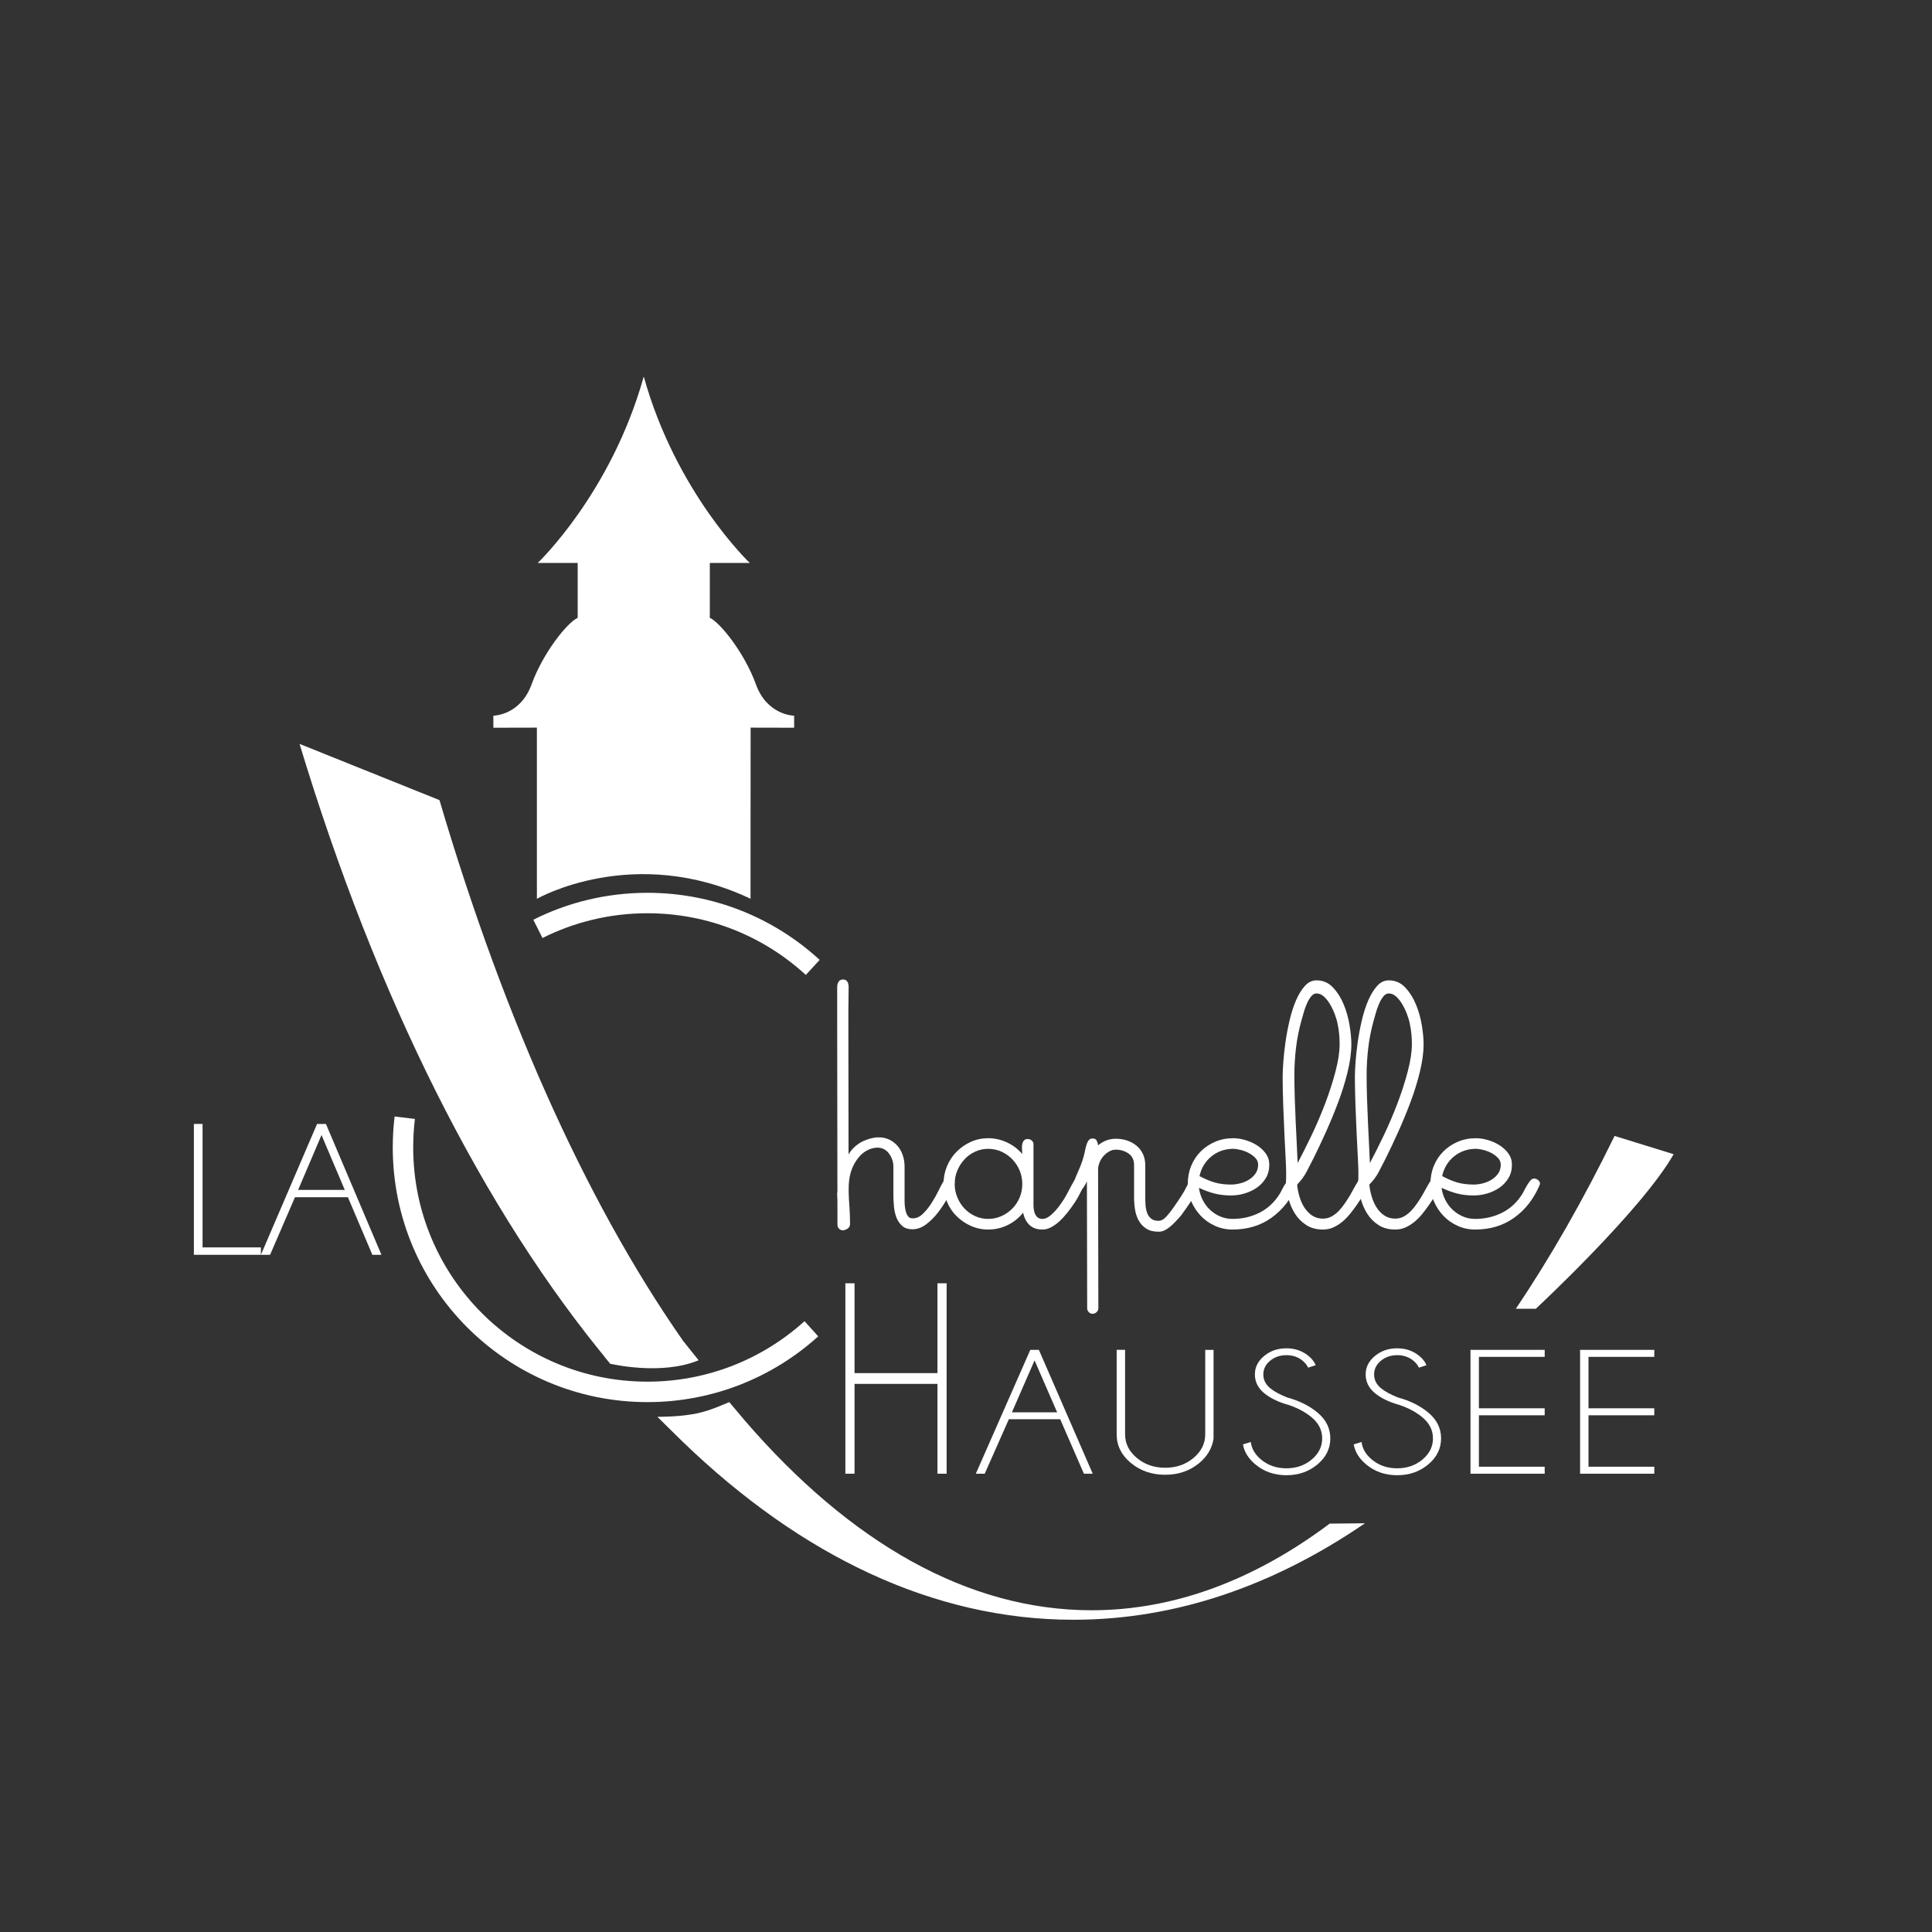
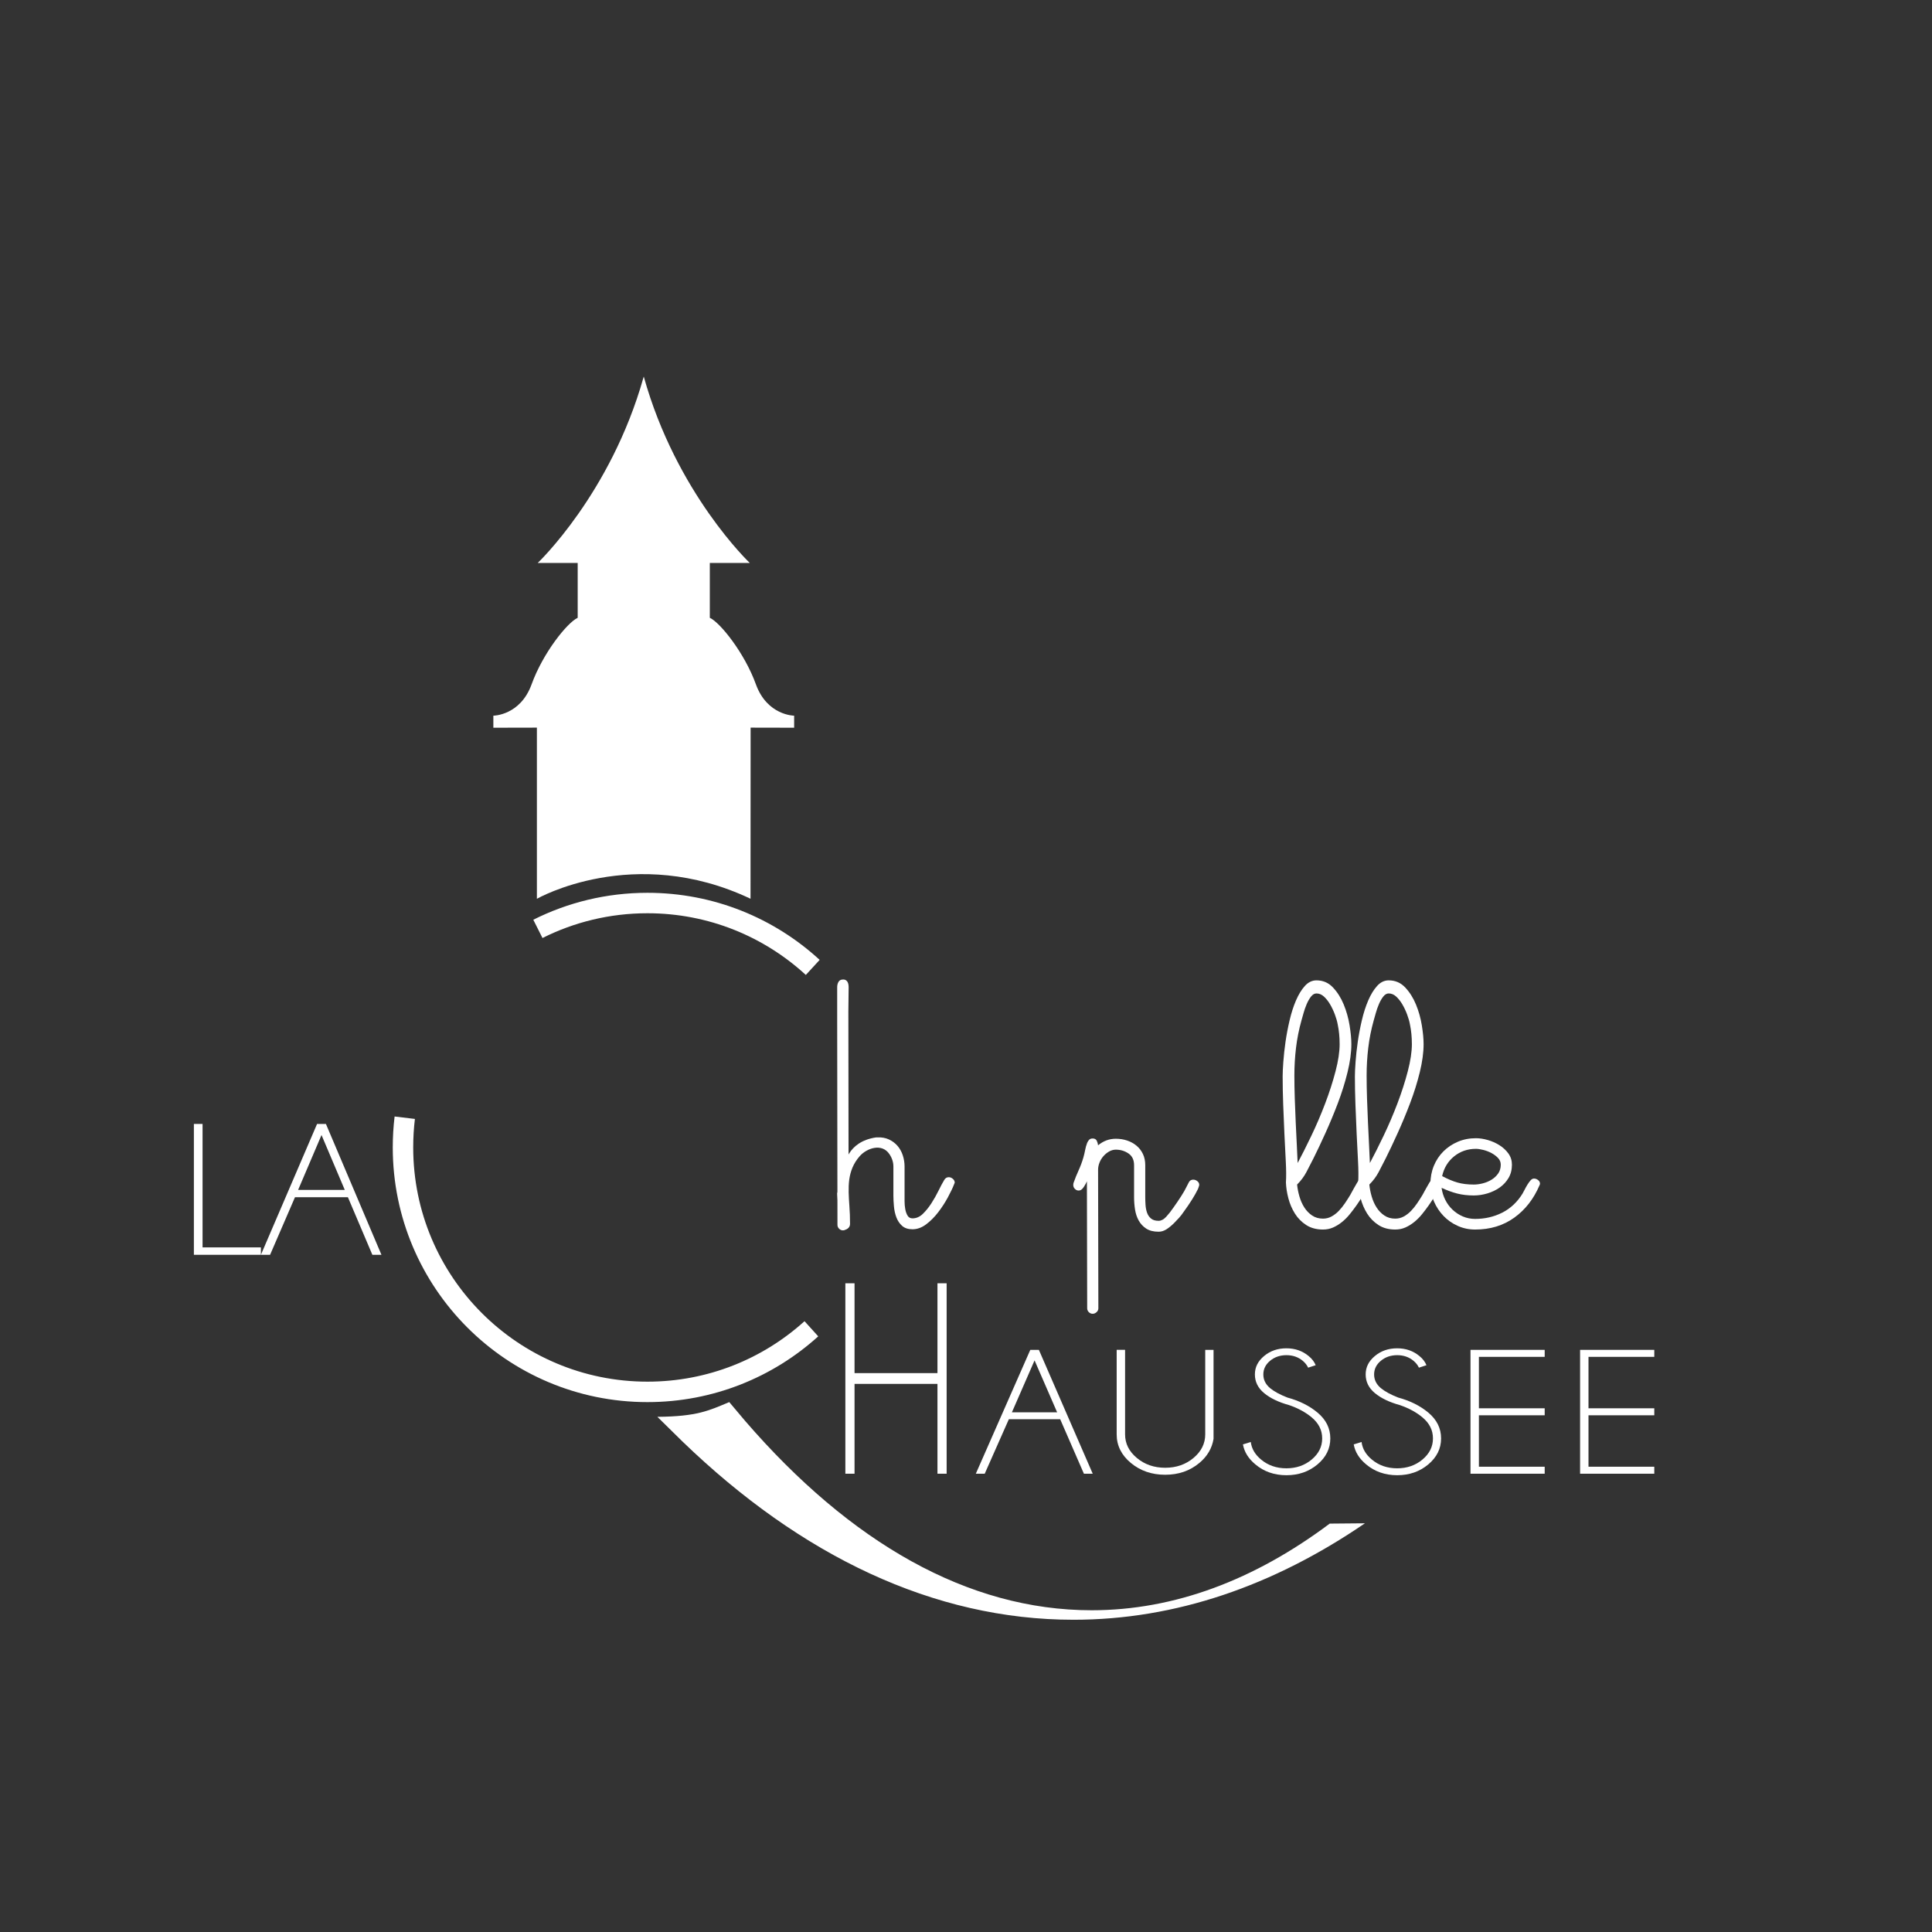
<svg xmlns="http://www.w3.org/2000/svg" id="Calque_2" viewBox="0 0 425.2 425.2">
  <rect x="0" y="0" width="425.2" height="425.2" fill="#333333" stroke="none" />
  <defs>
    <style>.cls-1{fill:#fff;}.cls-2{stroke:#fff;stroke-miterlimit:10;stroke-width:4.5px;}.cls-2,.cls-3{fill:none;}</style>
  </defs>
  <g id="Calque_2-2">
    <g>
      <rect class="cls-3" width="425.2" height="425.2" />
      <path class="cls-1" d="M118.16,197.81v-37.67l-9.58,.02v-2.65s5.93-.02,8.42-6.91c2.49-6.89,7.84-13.58,10.14-14.63v-12.07h-8.8s16.06-15.21,23.27-40.79l.07-.24c7.17,25.73,23.34,41.03,23.34,41.03h-8.8v12.07c2.29,1.05,7.65,7.75,10.14,14.63,2.49,6.89,8.42,6.91,8.42,6.91v2.65l-9.58-.02-.02,37.66c-25.71-12.19-47,0-47,0Z" />
      <g>
        <path class="cls-1" d="M160.5,308.58c.55,.66,3,3.58,3.56,4.22,23.05,26.65,48.9,41.59,76.19,41.59,18.25,0,35.85-6.68,52.4-19.07l7.75-.07c-20.13,13.77-41.7,21.23-64.14,21.23-30.82,0-60-14.08-86.04-39.21-.99-.96-4.56-4.47-5.54-5.45,8.75-.08,11.31-1.36,15.83-3.25Z" />
-         <path class="cls-1" d="M152.35,297.94c-22.01-30.56-40.99-72.25-55.63-121.85l-30.79-12.37c16.92,55.93,40.44,102.87,68.4,136.42l18.02-2.2Z" />
-         <path class="cls-1" d="M368.34,254.02l-13-4.02c-6.82,13.96-14.08,26.69-21.74,38.04h4.4s23.32-21.67,30.34-34.02Z" />
      </g>
      <g>
        <path class="cls-1" d="M185.87,256.63s.43-5.38,6.97-6.31h.3c.92-.04,1.75,.11,2.49,.45,.74,.34,1.37,.81,1.89,1.41,.52,.6,.91,1.3,1.17,2.1,.26,.8,.39,1.62,.39,2.46v7.68c0,.56,.05,1.12,.15,1.68,.1,.56,.27,1.04,.51,1.44,.24,.4,.6,.6,1.08,.6,.84,0,1.6-.33,2.28-.99,.68-.66,1.31-1.44,1.89-2.34,.58-.9,1.1-1.82,1.56-2.76,.46-.94,.87-1.71,1.23-2.31,.24-.44,.58-.66,1.02-.66,.32,0,.62,.12,.9,.36,.28,.24,.42,.52,.42,.84,0,.04-.04,.14-.12,.3-.32,.84-.79,1.83-1.41,2.97-.62,1.14-1.33,2.23-2.13,3.27-.8,1.04-1.68,1.92-2.64,2.64-.96,.72-1.96,1.08-3,1.08-.96,0-1.72-.25-2.28-.75-.56-.5-.98-1.12-1.26-1.86-.28-.74-.46-1.55-.54-2.43-.08-.88-.12-1.68-.12-2.4v-6.36c0-.96-.29-1.87-.87-2.73-1.68-2.51-5.01-1.31-6.56,.46-2.78,3.18-2.56,6.92-2.26,10.86,.1,1.32,.15,2.66,.15,4.02,0,.36-.12,.66-.36,.9-.24,.24-.54,.36-.9,.36-.6,0-.96-.24-1.08-.72-.12-.48-.18-.94-.18-1.38,0-.96-.03-1.93-.09-2.91-.06-.98-.13-1.95-.21-2.91" />
-         <path class="cls-1" d="M238.67,260.52c0,.08-.03,.19-.09,.33-.06,.14-.11,.25-.15,.33-.28,.52-.55,1.05-.81,1.59-.26,.54-.61,1.15-1.05,1.83-.48,.72-1,1.44-1.56,2.16-.56,.72-1.15,1.37-1.77,1.95-.62,.58-1.25,1.04-1.89,1.38-.64,.34-1.28,.51-1.92,.51-1.2,0-2.15-.33-2.85-.99-.7-.66-1.17-1.57-1.41-2.73-.92,1.16-2.05,2.07-3.39,2.73-1.34,.66-2.77,.99-4.29,.99-1.36,0-2.64-.27-3.84-.81-1.2-.54-2.25-1.26-3.15-2.16-.9-.9-1.6-1.96-2.1-3.18-.5-1.22-.75-2.51-.75-3.87s.25-2.65,.75-3.87c.5-1.22,1.2-2.29,2.1-3.21,.9-.92,1.95-1.65,3.15-2.19,1.2-.54,2.48-.81,3.84-.81,1.44,0,2.82,.31,4.14,.93,1.32,.62,2.44,1.47,3.36,2.55,0-.28-.02-.61-.06-.99-.04-.38-.03-.74,.03-1.08,.06-.34,.18-.63,.36-.87,.18-.24,.47-.36,.87-.36,.32,0,.61,.11,.87,.33,.26,.22,.39,.49,.39,.81v13.5c0,.48,.06,.94,.18,1.38,.12,.44,.32,.81,.6,1.11,.28,.3,.68,.45,1.2,.45,.6,0,1.23-.29,1.89-.87,.66-.58,1.28-1.26,1.86-2.04,.58-.78,1.1-1.59,1.56-2.43,.46-.84,.81-1.5,1.05-1.98,.16-.32,.35-.66,.57-1.02,.22-.36,.55-.54,.99-.54,.32,0,.62,.11,.9,.33,.28,.22,.42,.49,.42,.81Zm-13.68,.06c0-1.04-.19-2.02-.57-2.94-.38-.92-.91-1.74-1.59-2.46-.68-.72-1.48-1.29-2.4-1.71-.92-.42-1.9-.63-2.94-.63s-2.01,.21-2.91,.63c-.9,.42-1.68,.99-2.34,1.71-.66,.72-1.18,1.54-1.56,2.46-.38,.92-.57,1.9-.57,2.94s.19,1.97,.57,2.91c.38,.94,.9,1.76,1.56,2.46,.66,.7,1.44,1.26,2.34,1.68,.9,.42,1.87,.63,2.91,.63s2.02-.21,2.94-.63c.92-.42,1.72-.98,2.4-1.68,.68-.7,1.21-1.51,1.59-2.43,.38-.92,.57-1.9,.57-2.94Z" />
        <path class="cls-1" d="M239.21,259.98c-.12,.32-.35,.74-.69,1.26-.34,.52-.71,.78-1.11,.78-.32,0-.6-.12-.84-.36-.24-.24-.36-.52-.36-.84,0-.2,.02-.36,.06-.48,.32-.92,.69-1.84,1.11-2.76,.42-.92,.77-1.86,1.05-2.82,.16-.56,.29-1.11,.39-1.65,.1-.54,.25-1.07,.45-1.59,.12-.28,.27-.51,.45-.69,.18-.18,.43-.27,.75-.27,.44,0,.74,.16,.9,.48,.16,.32,.26,.66,.3,1.02,1.16-.96,2.46-1.44,3.9-1.44,.88,0,1.71,.13,2.49,.39,.78,.26,1.47,.64,2.07,1.14,.6,.5,1.07,1.11,1.41,1.83,.34,.72,.51,1.54,.51,2.46v7.02c0,.52,.02,1.09,.06,1.71,.04,.62,.15,1.19,.33,1.71,.18,.52,.47,.95,.87,1.29,.4,.34,.96,.51,1.68,.51,.56,0,1.11-.29,1.65-.87,.54-.58,1.07-1.25,1.59-2.01,.6-.84,1.17-1.68,1.71-2.52,.54-.84,.93-1.52,1.17-2.04,.16-.32,.34-.67,.54-1.05,.2-.38,.52-.57,.96-.57,.32,0,.62,.11,.9,.33,.28,.22,.42,.49,.42,.81,0,.08-.04,.24-.12,.48-.08,.24-.14,.4-.18,.48-.68,1.4-1.72,3.06-3.12,4.98-.32,.48-.66,.92-1.02,1.32-.36,.4-.72,.78-1.08,1.14-.56,.56-1.12,1.02-1.68,1.38-.56,.36-1.14,.54-1.74,.54-1.12,0-2.03-.23-2.73-.69-.7-.46-1.25-1.05-1.65-1.77-.4-.72-.67-1.53-.81-2.43-.14-.9-.21-1.81-.21-2.73v-7.02c0-1.16-.41-2.02-1.23-2.58-.82-.56-1.75-.84-2.79-.84-.52,0-1.02,.14-1.5,.42-.48,.28-.9,.63-1.26,1.05-.36,.42-.64,.89-.84,1.41s-.3,1.04-.3,1.56l.06,30.48c0,.32-.13,.6-.39,.84-.26,.24-.55,.36-.87,.36s-.6-.12-.84-.36c-.24-.24-.36-.52-.36-.84l-.06-27.96Z" />
        <path class="cls-1" d="M186.71,222.48l.06,47.1c0,.32-.13,.6-.39,.84-.26,.24-.55,.36-.87,.36s-.6-.12-.84-.36c-.24-.24-.36-.52-.36-.84l-.06-44.58v-7.74s-.05-1.7,1.26-1.68c0,0,1.29-.23,1.26,1.77l-.06,5.13Z" />
-         <path class="cls-1" d="M285.53,260.52c0,.08-.04,.2-.12,.36-1.28,3-3.13,5.37-5.55,7.11-2.42,1.74-5.29,2.61-8.61,2.61-1.36,0-2.64-.27-3.84-.81-1.2-.54-2.24-1.27-3.12-2.19-.88-.92-1.58-1.98-2.1-3.18-.52-1.2-.78-2.48-.78-3.84,0-1.44,.25-2.77,.75-3.99,.5-1.22,1.2-2.28,2.1-3.18,.9-.9,1.96-1.61,3.18-2.13,1.22-.52,2.55-.78,3.99-.78,.8,0,1.66,.13,2.58,.39,.92,.26,1.78,.64,2.58,1.14,.8,.5,1.46,1.11,1.98,1.83,.52,.72,.78,1.54,.78,2.46,0,1.12-.25,2.1-.75,2.94-.5,.84-1.15,1.54-1.95,2.1-.8,.56-1.7,.99-2.7,1.29-1,.3-2,.45-3,.45-1.32,0-2.53-.14-3.63-.42-1.1-.28-2.25-.7-3.45-1.26,.12,.92,.39,1.8,.81,2.64,.42,.84,.96,1.57,1.62,2.19,.66,.62,1.41,1.11,2.25,1.47,.84,.36,1.74,.54,2.7,.54,2.16,0,4.15-.46,5.97-1.38,1.82-.92,3.31-2.32,4.47-4.2,.12-.2,.27-.48,.45-.84,.18-.36,.38-.72,.6-1.08,.22-.36,.45-.68,.69-.96,.24-.28,.5-.42,.78-.42,.32,0,.62,.11,.9,.33,.28,.22,.42,.49,.42,.81Zm-8.64-4.2c0-.56-.2-1.05-.6-1.47-.4-.42-.88-.78-1.44-1.08-.56-.3-1.16-.53-1.8-.69-.64-.16-1.18-.24-1.62-.24-1.84,0-3.44,.55-4.8,1.65-1.36,1.1-2.24,2.55-2.64,4.35,1.2,.64,2.32,1.11,3.36,1.41,1.04,.3,2.24,.45,3.6,.45,.64,0,1.31-.09,2.01-.27,.7-.18,1.34-.45,1.92-.81,.58-.36,1.06-.81,1.44-1.35,.38-.54,.57-1.19,.57-1.95Z" />
        <path class="cls-1" d="M301.31,260.28c0,.24-.04,.44-.12,.6-.32,.64-.7,1.33-1.14,2.07-.44,.74-.94,1.51-1.5,2.31-.48,.68-.98,1.34-1.5,1.98-.52,.64-1.09,1.21-1.71,1.71-.62,.5-1.27,.9-1.95,1.2-.68,.3-1.42,.45-2.22,.45-1.44,0-2.67-.33-3.69-.99-1.02-.66-1.85-1.5-2.49-2.52-.64-1.02-1.12-2.14-1.44-3.36-.32-1.22-.5-2.39-.54-3.51,.08-1.2,.07-2.74-.03-4.62-.1-1.88-.2-3.88-.3-6-.1-2.12-.19-4.28-.27-6.48-.08-2.2-.12-4.28-.12-6.24,0-.76,.05-1.83,.15-3.21,.1-1.38,.26-2.84,.48-4.38,.22-1.54,.52-3.12,.9-4.74,.38-1.62,.85-3.08,1.41-4.38,.56-1.3,1.21-2.36,1.95-3.18,.74-.82,1.59-1.23,2.55-1.23,1.44,0,2.65,.52,3.63,1.56,.98,1.04,1.77,2.29,2.37,3.75,.6,1.46,1.03,2.99,1.29,4.59,.26,1.6,.39,2.98,.39,4.14,0,1.84-.28,3.9-.84,6.18-.56,2.28-1.27,4.55-2.13,6.81-.86,2.26-1.77,4.45-2.73,6.57-.96,2.12-1.84,3.98-2.64,5.58-.52,1.04-1.04,2.05-1.56,3.03-.52,.98-1.2,1.89-2.04,2.73,.08,.84,.25,1.71,.51,2.61s.62,1.71,1.08,2.43c.46,.72,1.03,1.31,1.71,1.77,.68,.46,1.48,.69,2.4,.69,.68,0,1.31-.16,1.89-.48,.58-.32,1.11-.73,1.59-1.23,.48-.5,.93-1.06,1.35-1.68,.42-.62,.81-1.23,1.17-1.83,.56-1.04,1.07-1.95,1.53-2.73,.46-.78,.91-1.17,1.35-1.17,.32,0,.61,.11,.87,.33,.26,.22,.39,.51,.39,.87Zm-6.48-30.48c0-1.56-.14-3-.42-4.32-.12-.68-.33-1.42-.63-2.22-.3-.8-.65-1.54-1.05-2.22s-.85-1.25-1.35-1.71c-.5-.46-1.05-.69-1.65-.69-.44,0-.84,.23-1.2,.69-.36,.46-.68,1.02-.96,1.68-.28,.66-.51,1.32-.69,1.98-.18,.66-.33,1.19-.45,1.59-.56,2-.96,4.01-1.2,6.03-.24,2.02-.36,4.05-.36,6.09,0,1.6,.03,3.3,.09,5.1,.06,1.8,.13,3.57,.21,5.31,.08,1.74,.16,3.39,.24,4.95,.08,1.56,.14,2.86,.18,3.9,.92-1.72,1.93-3.73,3.03-6.03,1.1-2.3,2.11-4.66,3.03-7.08,.92-2.42,1.68-4.78,2.28-7.08,.6-2.3,.9-4.29,.9-5.97Z" />
        <path class="cls-1" d="M317.21,260.28c0,.24-.04,.44-.12,.6-.32,.64-.7,1.33-1.14,2.07-.44,.74-.94,1.51-1.5,2.31-.48,.68-.98,1.34-1.5,1.98-.52,.64-1.09,1.21-1.71,1.71-.62,.5-1.27,.9-1.95,1.2-.68,.3-1.42,.45-2.22,.45-1.44,0-2.67-.33-3.69-.99-1.02-.66-1.85-1.5-2.49-2.52-.64-1.02-1.12-2.14-1.44-3.36-.32-1.22-.5-2.39-.54-3.51,.08-1.2,.07-2.74-.03-4.62-.1-1.88-.2-3.88-.3-6-.1-2.12-.19-4.28-.27-6.48-.08-2.2-.12-4.28-.12-6.24,0-.76,.05-1.83,.15-3.21,.1-1.38,.26-2.84,.48-4.38,.22-1.54,.52-3.12,.9-4.74,.38-1.62,.85-3.08,1.41-4.38,.56-1.3,1.21-2.36,1.95-3.18,.74-.82,1.59-1.23,2.55-1.23,1.44,0,2.65,.52,3.63,1.56,.98,1.04,1.77,2.29,2.37,3.75,.6,1.46,1.03,2.99,1.29,4.59,.26,1.6,.39,2.98,.39,4.14,0,1.84-.28,3.9-.84,6.18-.56,2.28-1.27,4.55-2.13,6.81-.86,2.26-1.77,4.45-2.73,6.57-.96,2.12-1.84,3.98-2.64,5.58-.52,1.04-1.04,2.05-1.56,3.03-.52,.98-1.2,1.89-2.04,2.73,.08,.84,.25,1.71,.51,2.61,.26,.9,.62,1.71,1.08,2.43,.46,.72,1.03,1.31,1.71,1.77,.68,.46,1.48,.69,2.4,.69,.68,0,1.31-.16,1.89-.48,.58-.32,1.11-.73,1.59-1.23,.48-.5,.93-1.06,1.35-1.68,.42-.62,.81-1.23,1.17-1.83,.56-1.04,1.07-1.95,1.53-2.73,.46-.78,.91-1.17,1.35-1.17,.32,0,.61,.11,.87,.33,.26,.22,.39,.51,.39,.87Zm-6.48-30.48c0-1.56-.14-3-.42-4.32-.12-.68-.33-1.42-.63-2.22-.3-.8-.65-1.54-1.05-2.22s-.85-1.25-1.35-1.71c-.5-.46-1.05-.69-1.65-.69-.44,0-.84,.23-1.2,.69-.36,.46-.68,1.02-.96,1.68-.28,.66-.51,1.32-.69,1.98-.18,.66-.33,1.19-.45,1.59-.56,2-.96,4.01-1.2,6.03-.24,2.02-.36,4.05-.36,6.09,0,1.6,.03,3.3,.09,5.1,.06,1.8,.13,3.57,.21,5.31,.08,1.74,.16,3.39,.24,4.95,.08,1.56,.14,2.86,.18,3.9,.92-1.72,1.93-3.73,3.03-6.03,1.1-2.3,2.11-4.66,3.03-7.08,.92-2.42,1.68-4.78,2.28-7.08,.6-2.3,.9-4.29,.9-5.97Z" />
        <path class="cls-1" d="M338.93,260.52c0,.08-.04,.2-.12,.36-1.28,3-3.13,5.37-5.55,7.11-2.42,1.74-5.29,2.61-8.61,2.61-1.36,0-2.64-.27-3.84-.81-1.2-.54-2.24-1.27-3.12-2.19-.88-.92-1.58-1.98-2.1-3.18-.52-1.2-.78-2.48-.78-3.84,0-1.44,.25-2.77,.75-3.99,.5-1.22,1.2-2.28,2.1-3.18,.9-.9,1.96-1.61,3.18-2.13,1.22-.52,2.55-.78,3.99-.78,.8,0,1.66,.13,2.58,.39,.92,.26,1.78,.64,2.58,1.14,.8,.5,1.46,1.11,1.98,1.83,.52,.72,.78,1.54,.78,2.46,0,1.12-.25,2.1-.75,2.94-.5,.84-1.15,1.54-1.95,2.1-.8,.56-1.7,.99-2.7,1.29-1,.3-2,.45-3,.45-1.32,0-2.53-.14-3.63-.42-1.1-.28-2.25-.7-3.45-1.26,.12,.92,.39,1.8,.81,2.64,.42,.84,.96,1.57,1.62,2.19,.66,.62,1.41,1.11,2.25,1.47,.84,.36,1.74,.54,2.7,.54,2.16,0,4.15-.46,5.97-1.38,1.82-.92,3.31-2.32,4.47-4.2,.12-.2,.27-.48,.45-.84,.18-.36,.38-.72,.6-1.08,.22-.36,.45-.68,.69-.96,.24-.28,.5-.42,.78-.42,.32,0,.62,.11,.9,.33,.28,.22,.42,.49,.42,.81Zm-8.64-4.2c0-.56-.2-1.05-.6-1.47-.4-.42-.88-.78-1.44-1.08-.56-.3-1.16-.53-1.8-.69-.64-.16-1.18-.24-1.62-.24-1.84,0-3.44,.55-4.8,1.65-1.36,1.1-2.24,2.55-2.64,4.35,1.2,.64,2.32,1.11,3.36,1.41,1.04,.3,2.24,.45,3.6,.45,.64,0,1.31-.09,2.01-.27,.7-.18,1.34-.45,1.92-.81,.58-.36,1.06-.81,1.44-1.35,.38-.54,.57-1.19,.57-1.95Z" />
      </g>
      <g>
        <path class="cls-1" d="M188.07,304.57v19.77h-2.02v-41.91h2.02v19.77h18.25v-19.77h2.02v41.91h-2.02v-19.77h-18.25Z" />
        <path class="cls-1" d="M228.64,297.08l11.85,27.26h-1.94l-5.22-11.99h-11.3l-5.31,11.99h-1.96l11.99-27.26h1.89Zm4.02,13.75l-4.97-11.43-4.99,11.43h9.96Z" />
        <path class="cls-1" d="M265.23,297.08h1.85v19.59c-.34,2.08-1.38,3.85-3.12,5.3-2.08,1.74-4.59,2.6-7.53,2.6s-5.47-.87-7.55-2.6c-2.08-1.73-3.12-3.83-3.12-6.29v-18.61h1.85v18.61c0,2.02,.86,3.75,2.59,5.19,1.72,1.44,3.8,2.16,6.24,2.16s4.51-.72,6.23-2.16c1.72-1.44,2.58-3.17,2.58-5.19v-18.61Z" />
        <path class="cls-1" d="M283.71,309.24c-2.33-.64-4.16-1.53-5.51-2.65s-2.02-2.49-2.02-4.1,.67-2.92,2.02-4.05c1.35-1.13,2.98-1.7,4.91-1.7s3.53,.57,4.9,1.7c.74,.6,1.25,1.28,1.55,2.02l-1.66,.54c-.25-.55-.65-1.06-1.2-1.52-.99-.82-2.18-1.23-3.58-1.23s-2.6,.41-3.59,1.23c-.99,.82-1.49,1.83-1.49,3.01s.49,2.17,1.48,3.01c.92,.76,2.2,1.45,3.83,2.08,2.62,.71,4.82,1.81,6.61,3.3,1.88,1.57,2.82,3.46,2.82,5.69s-.94,4.15-2.83,5.73c-1.89,1.58-4.16,2.37-6.83,2.37s-4.96-.8-6.84-2.39c-1.52-1.26-2.43-2.72-2.73-4.4l1.73-.52c.18,1.48,.94,2.76,2.26,3.86,1.54,1.29,3.4,1.93,5.57,1.93s4.03-.64,5.57-1.93c1.54-1.29,2.31-2.83,2.31-4.65s-.77-3.34-2.31-4.63c-1.36-1.13-3.01-2.03-4.97-2.7Z" />
        <path class="cls-1" d="M308.09,309.24c-2.33-.64-4.16-1.53-5.51-2.65-1.35-1.12-2.02-2.49-2.02-4.1s.67-2.92,2.02-4.05c1.35-1.13,2.98-1.7,4.91-1.7s3.53,.57,4.9,1.7c.74,.6,1.25,1.28,1.55,2.02l-1.66,.54c-.25-.55-.65-1.06-1.2-1.52-.99-.82-2.18-1.23-3.58-1.23s-2.6,.41-3.59,1.23c-.99,.82-1.49,1.83-1.49,3.01s.49,2.17,1.48,3.01c.92,.76,2.2,1.45,3.83,2.08,2.62,.71,4.82,1.81,6.61,3.3,1.88,1.57,2.82,3.46,2.82,5.69s-.94,4.15-2.83,5.73c-1.89,1.58-4.16,2.37-6.83,2.37s-4.96-.8-6.84-2.39c-1.52-1.26-2.43-2.72-2.73-4.4l1.73-.52c.18,1.48,.94,2.76,2.26,3.86,1.54,1.29,3.4,1.93,5.57,1.93s4.03-.64,5.57-1.93c1.54-1.29,2.31-2.83,2.31-4.65s-.77-3.34-2.31-4.63c-1.36-1.13-3.01-2.03-4.97-2.7Z" />
        <path class="cls-1" d="M339.96,297.08v1.54h-14.48v11.32h14.48v1.54h-14.48v11.32h14.48v1.54h-16.33v-27.26h16.33Z" />
        <path class="cls-1" d="M364.08,297.08v1.54h-14.48v11.32h14.48v1.54h-14.48v11.32h14.48v1.54h-16.33v-27.26h16.33Z" />
      </g>
      <path class="cls-2" d="M118.38,204.43c7.25-3.64,15.44-5.69,24.11-5.69,14.03,0,26.8,5.37,36.38,14.17" />
      <path class="cls-2" d="M178.57,292.44c-9.54,8.63-22.2,13.89-36.08,13.89-29.71,0-53.8-24.09-53.8-53.8,0-2.21,.13-4.39,.39-6.54" />
      <g>
        <path class="cls-1" d="M42.67,276.16v-28.8h1.91v27.17h12.84v1.63h-14.75Z" />
        <path class="cls-1" d="M71.73,247.36l12.22,28.8h-2l-5.38-12.67h-11.65l-5.48,12.67h-2.02l12.36-28.8h1.95Zm4.15,14.52l-5.12-12.08-5.15,12.08h10.27Z" />
      </g>
-       <path class="cls-1" d="M132.98,298.5l1.36,1.64s11.17,2.67,19.42-.77l-3.19-3.96-17.58,3.09Z" />
    </g>
  </g>
</svg>